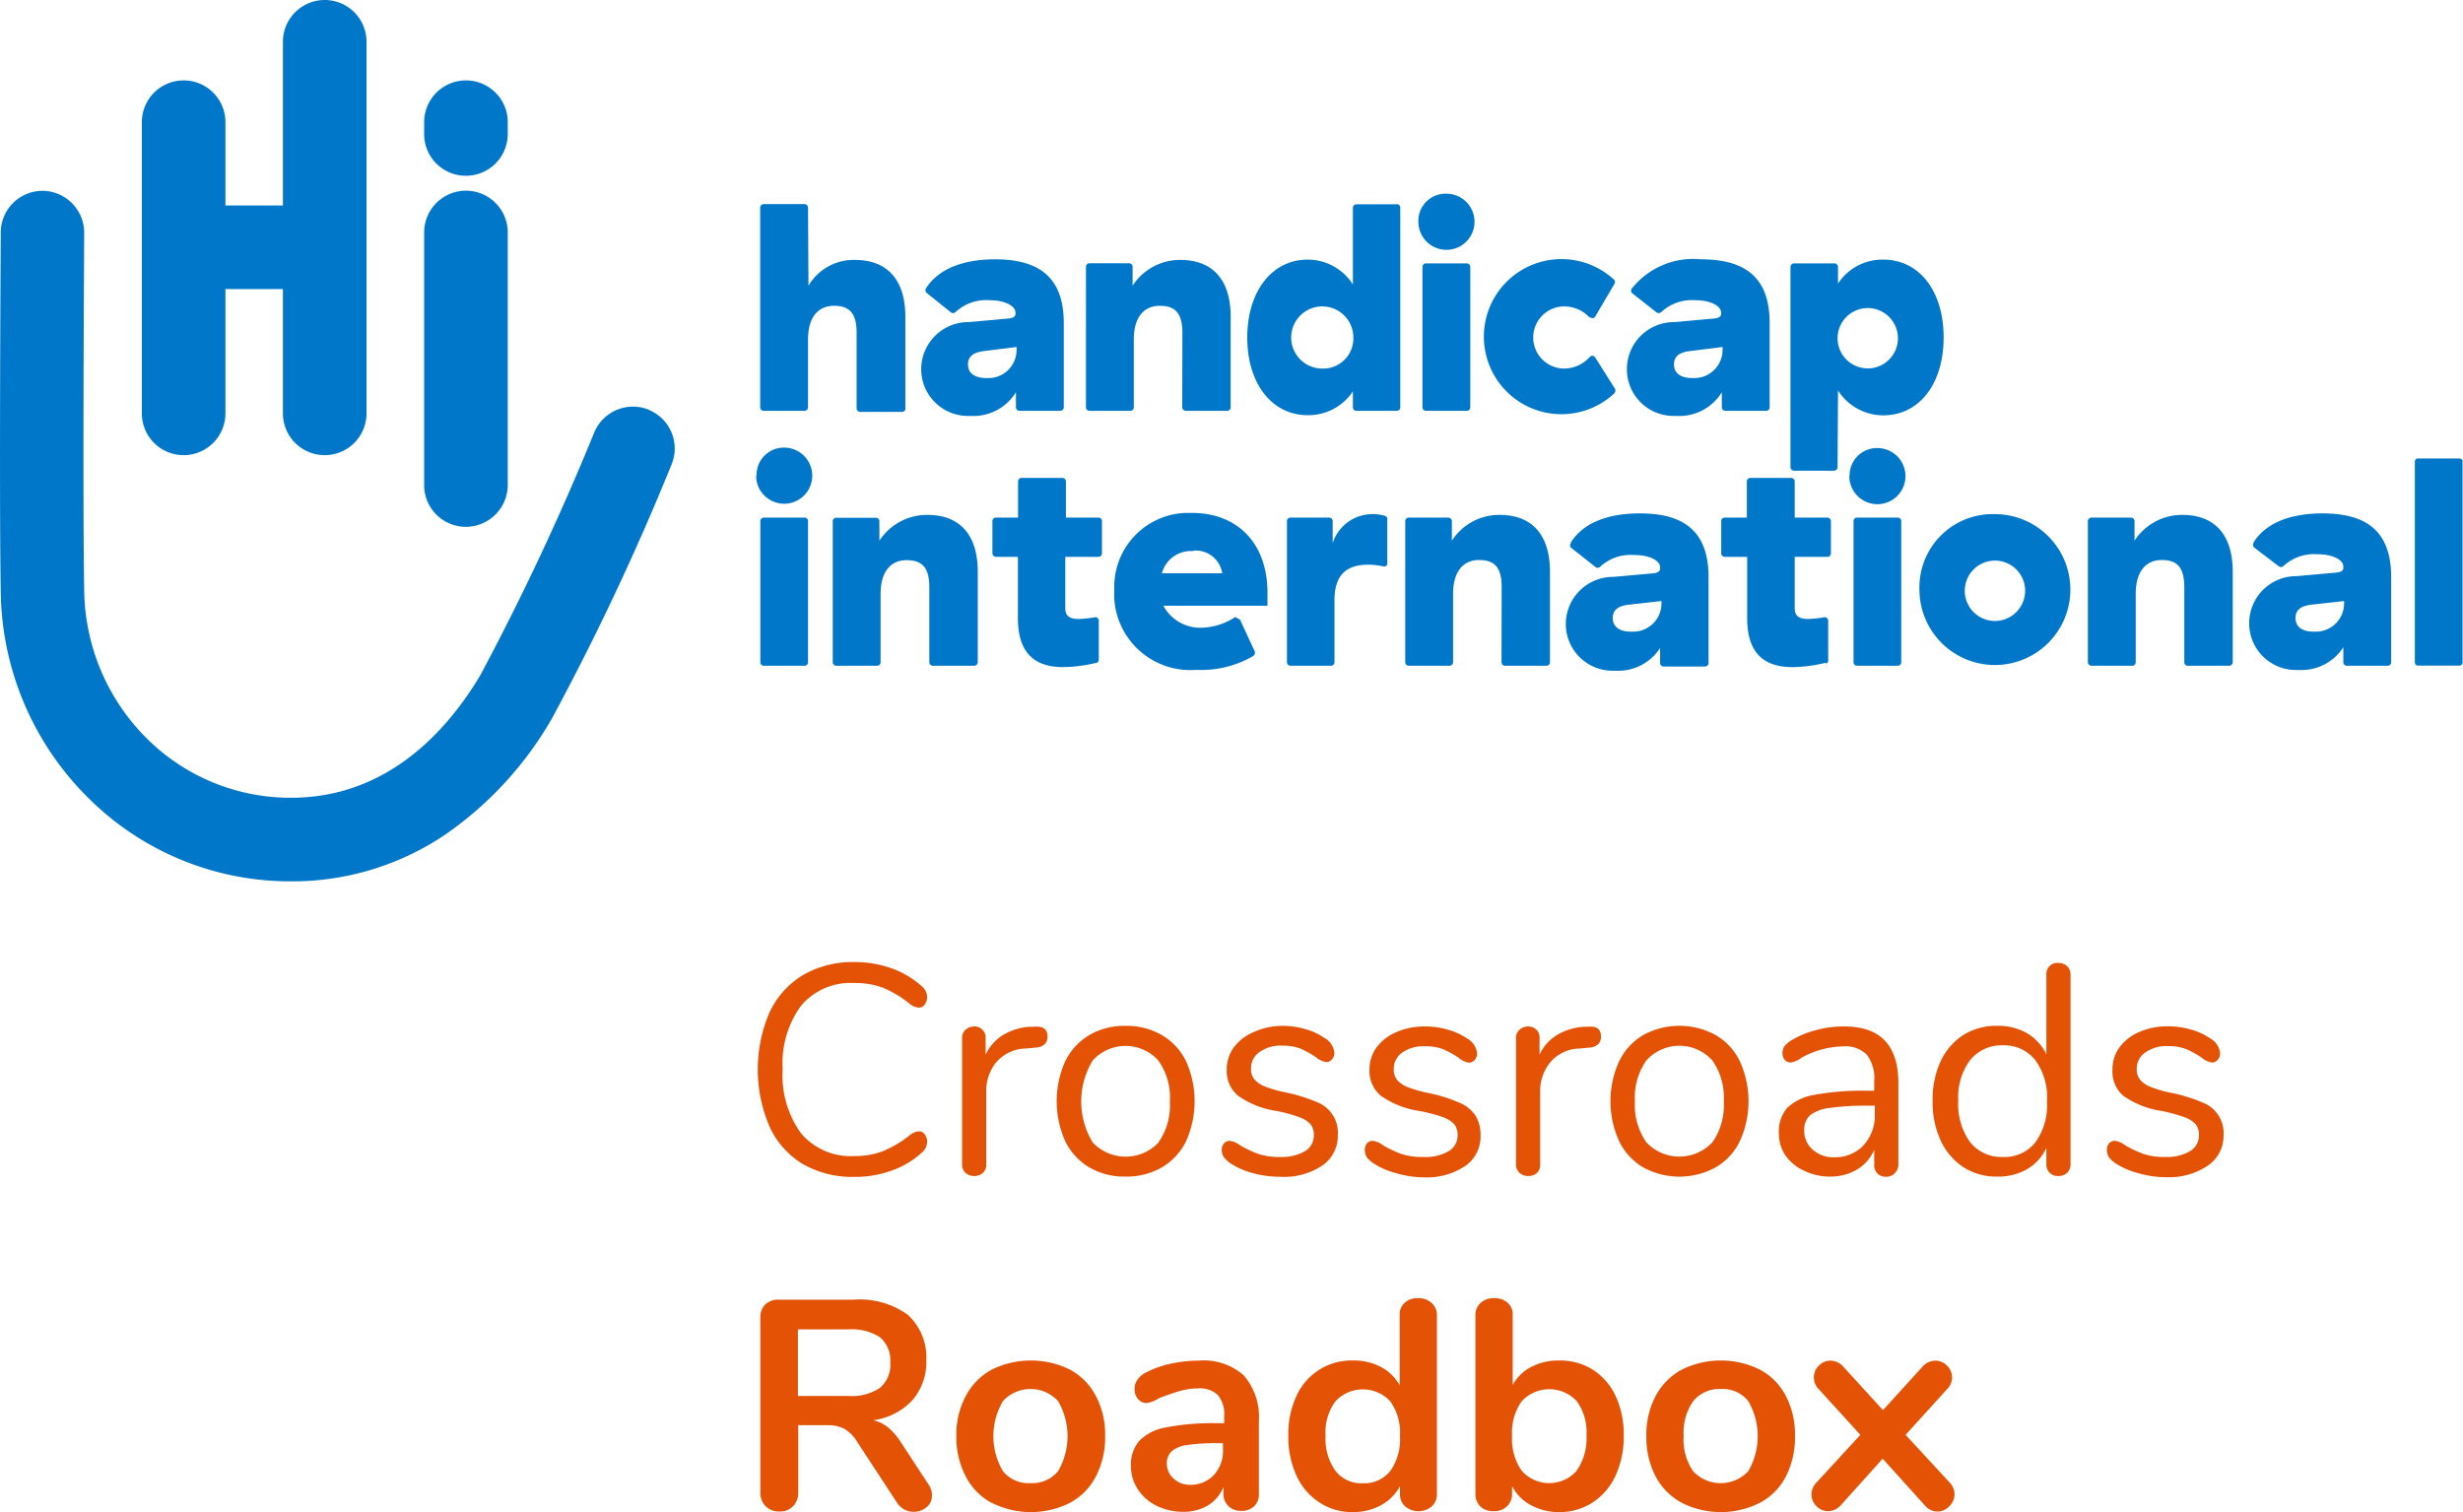
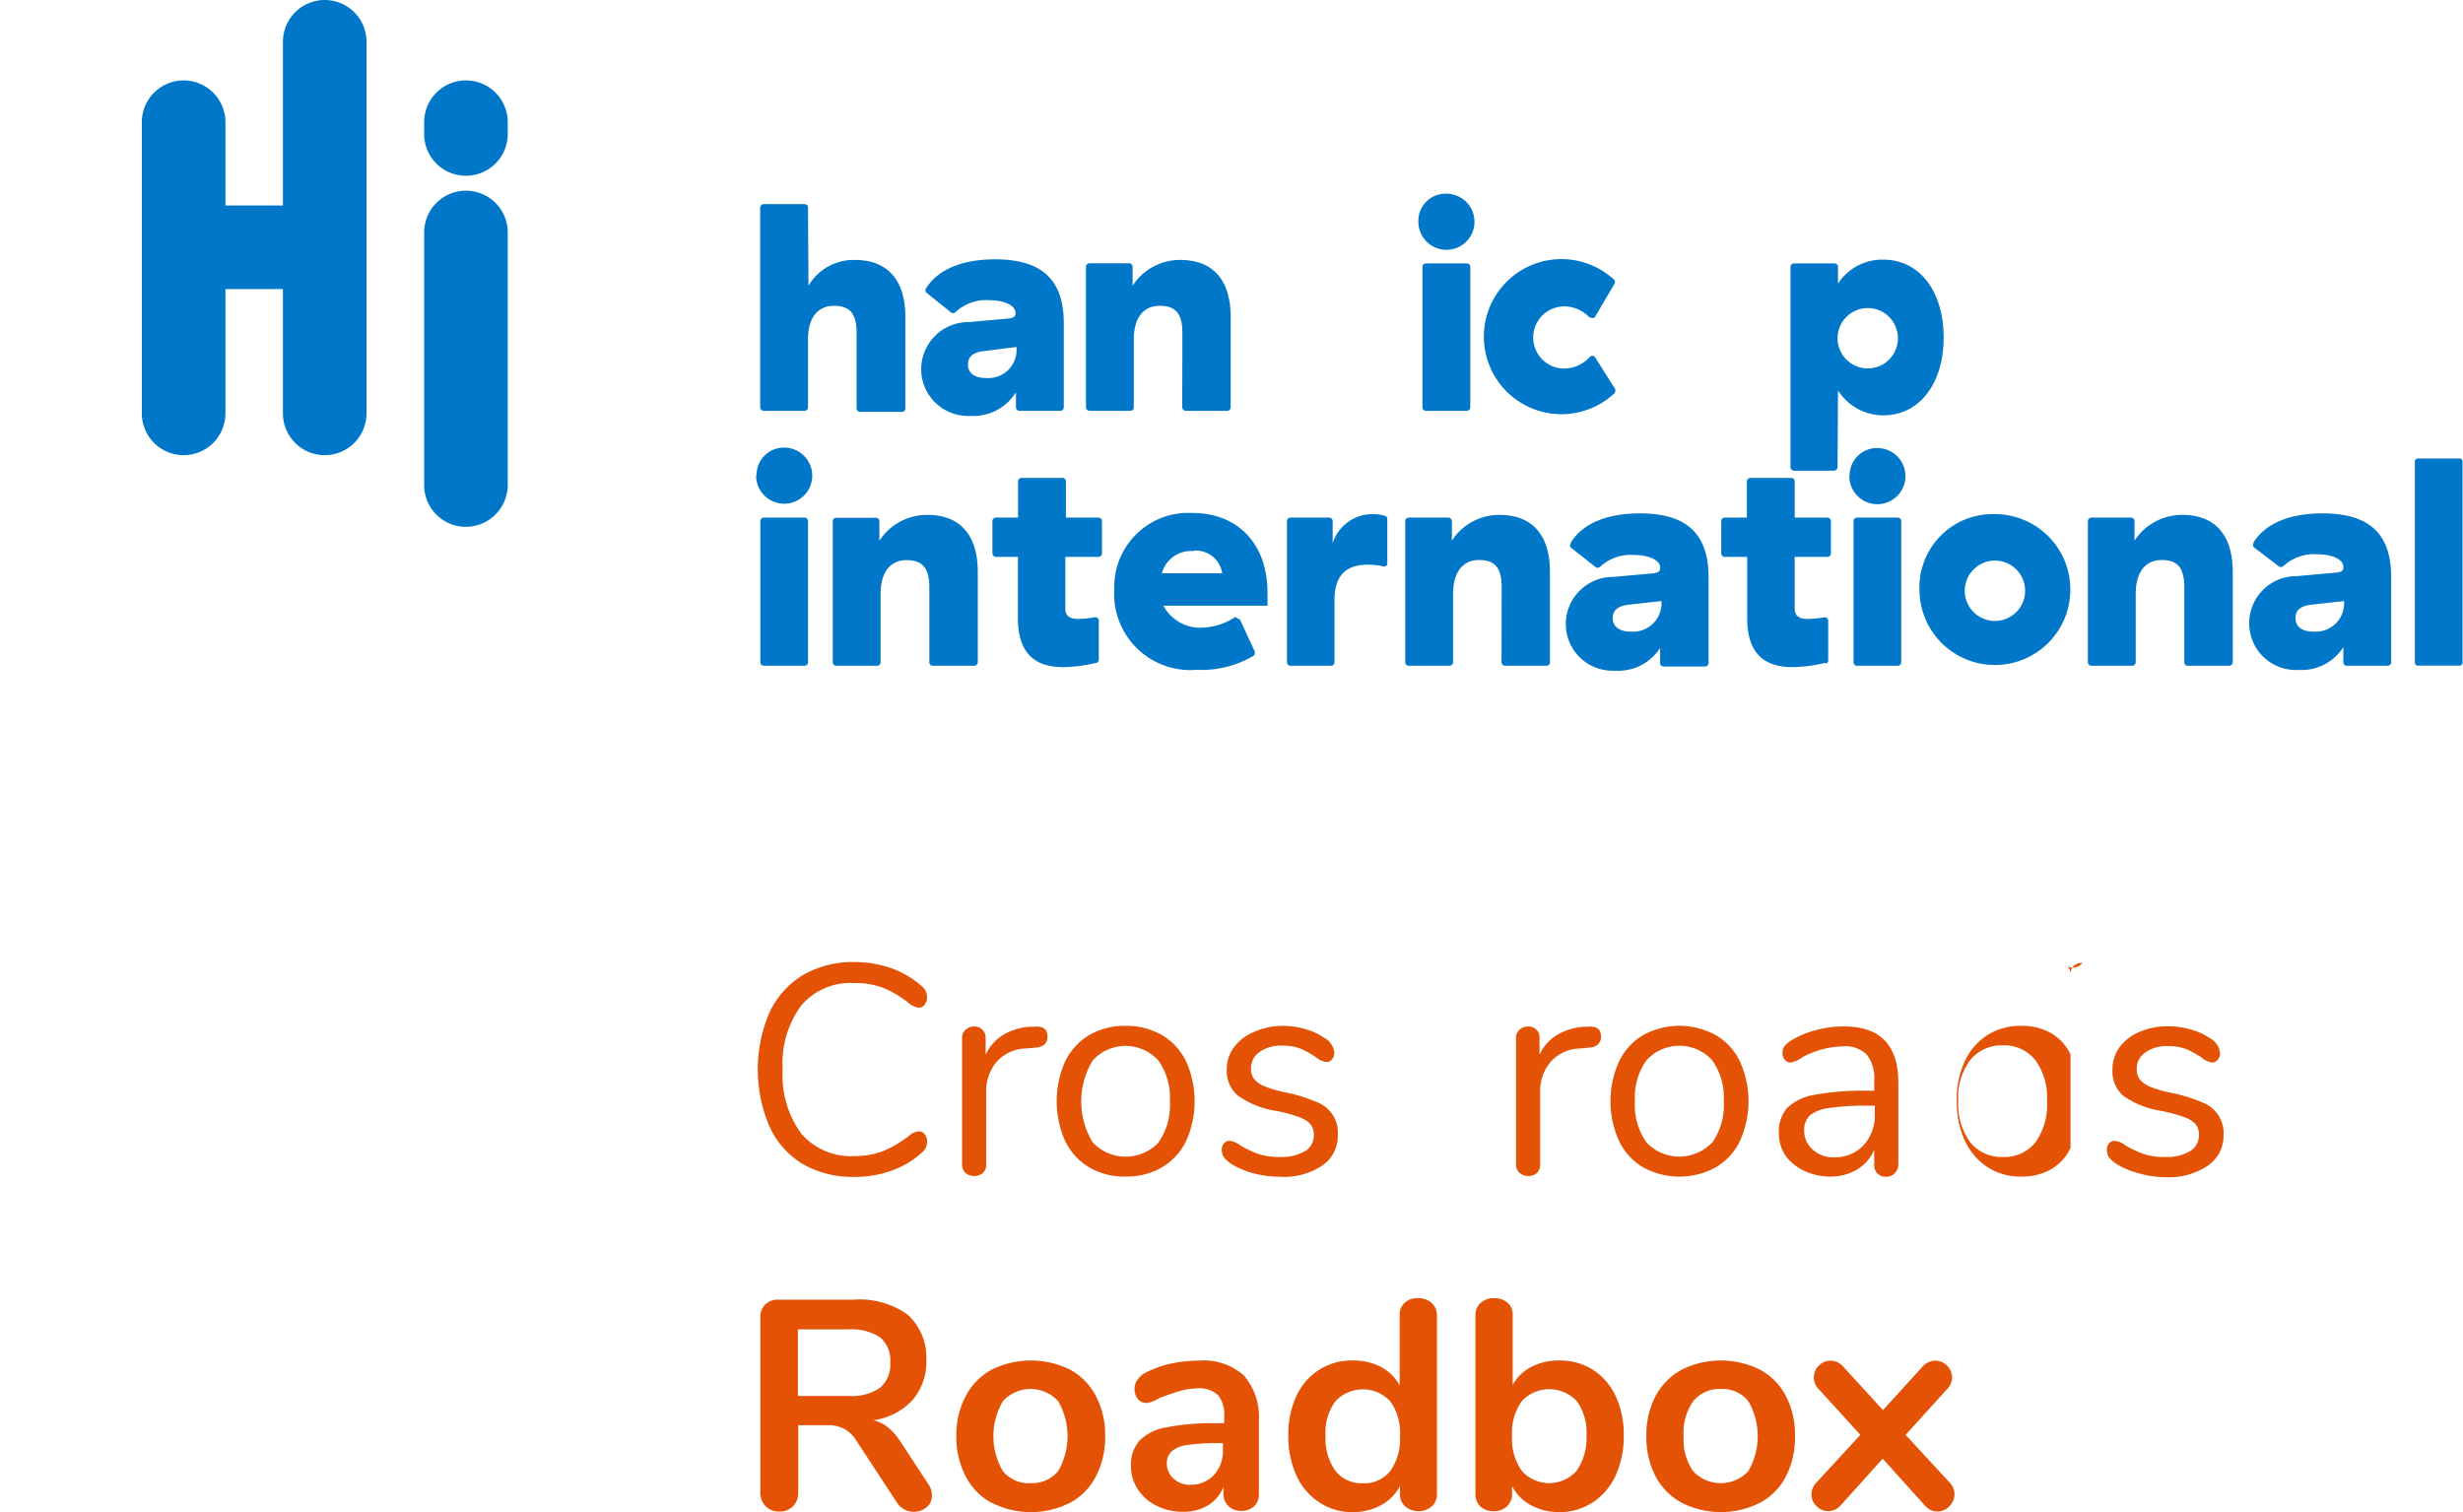
<svg xmlns="http://www.w3.org/2000/svg" viewBox="0 0 163.23 100.23">
  <defs>
    <style>.cls-1{fill:#0077c8;}.cls-2{fill:#e35205;}</style>
  </defs>
  <g id="Ebene_2" data-name="Ebene 2">
    <g id="Ebene_1-2" data-name="Ebene 1">
      <path class="cls-1" d="M12.17,30.17a2.77,2.77,0,0,0,2.77-2.77V19.16h3.81V27.4a2.77,2.77,0,0,0,5.54,0V2.77a2.77,2.77,0,0,0-5.54,0V13.62H14.94V8.1a2.77,2.77,0,0,0-5.54,0V27.4a2.77,2.77,0,0,0,2.77,2.77" />
      <path class="cls-1" d="M30.88,34.92a2.78,2.78,0,0,0,2.77-2.77h0V15.41a2.77,2.77,0,0,0-5.54,0V32.15a2.76,2.76,0,0,0,2.76,2.77h0" />
      <path class="cls-1" d="M30.88,11.65a2.77,2.77,0,0,0,2.77-2.76h0V8.1a2.77,2.77,0,0,0-5.54,0v.78a2.76,2.76,0,0,0,2.76,2.77h0" />
-       <path class="cls-1" d="M43,27.16a2.78,2.78,0,0,0-3.62,1.51h0a171.09,171.09,0,0,1-7.56,16.11c-2.21,3.69-6.17,8.1-12.53,8.1a13.49,13.49,0,0,1-9.63-4,14.08,14.08,0,0,1-4.08-9.74c-.11-6.27,0-23.53,0-23.7a2.78,2.78,0,0,0-2.75-2.79h0A2.77,2.77,0,0,0,.05,15.4c0,.17-.11,17.49,0,23.82A19.55,19.55,0,0,0,5.74,52.78a18.94,18.94,0,0,0,13.55,5.64,18.08,18.08,0,0,0,10.22-3.1,23.68,23.68,0,0,0,7.07-7.7,169.91,169.91,0,0,0,7.93-16.84A2.77,2.77,0,0,0,43,27.17h0" />
      <path class="cls-1" d="M53.55,13.76a.23.23,0,0,0-.23-.23h-2.7a.24.24,0,0,0-.24.23V27a.23.23,0,0,0,.24.23h2.7a.23.23,0,0,0,.23-.23V22.5c0-1.47.67-2.23,1.72-2.23s1.5.51,1.5,1.8v5a.23.23,0,0,0,.24.23h2.74A.23.23,0,0,0,60,27V21c0-2.41-1.16-3.77-3.34-3.77a3.47,3.47,0,0,0-3.08,1.71Z" />
      <path class="cls-1" d="M105.37,21.07a2.32,2.32,0,0,0-1.7-.76,2.06,2.06,0,0,0,0,4.12,2.32,2.32,0,0,0,1.7-.78.23.23,0,0,1,.32,0l0,0,1.36,2.15a.27.27,0,0,1,0,.12.24.24,0,0,1-.07.16,5.14,5.14,0,1,1,0-7.53.24.24,0,0,1,0,.29L105.71,21a.21.21,0,0,1-.34,0" />
-       <path class="cls-1" d="M87.69,24.43a2.06,2.06,0,1,1,2-2.11v.05a2,2,0,0,1-1.88,2.06h-.13m4.88-10.89H89.89a.23.23,0,0,0-.23.23v5.09a3.54,3.54,0,0,0-3-1.65c-2.36,0-4,2.1-4,5.16s1.64,5.15,4,5.15a3.53,3.53,0,0,0,3-1.58V27a.23.23,0,0,0,.23.23h2.68A.23.23,0,0,0,92.8,27V13.77a.23.23,0,0,0-.23-.24" />
      <path class="cls-1" d="M125.78,22.37a2,2,0,1,0-2,2.05,2,2,0,0,0,2-1.92v-.13m-4,8.59a.24.24,0,0,1-.23.24H118.9a.24.24,0,0,1-.24-.24V17.69a.23.23,0,0,1,.24-.23h2.68a.23.23,0,0,1,.23.23V18.8a3.5,3.5,0,0,1,3-1.59c2.39,0,4,2.08,4,5.16s-1.62,5.16-4,5.16a3.56,3.56,0,0,1-3-1.65Z" />
      <path class="cls-1" d="M97.44,17.69a.23.23,0,0,0-.23-.23h-2.7a.23.23,0,0,0-.24.23V27a.23.23,0,0,0,.24.23h2.7a.23.23,0,0,0,.23-.23Zm-3.44-3a1.86,1.86,0,1,0,1.87-1.85h0A1.8,1.8,0,0,0,94,14.56v.1" />
      <path class="cls-1" d="M78.35,27a.24.24,0,0,0,.24.23h2.74a.23.23,0,0,0,.23-.23V21c0-2.42-1.16-3.77-3.34-3.77a3.74,3.74,0,0,0-3.16,1.71V17.68a.23.23,0,0,0-.23-.23H72.2a.23.23,0,0,0-.23.23V27a.23.23,0,0,0,.23.23h2.71a.23.23,0,0,0,.23-.23V22.5c0-1.47.67-2.23,1.72-2.23s1.5.51,1.5,1.8Z" />
      <path class="cls-1" d="M61.37,19.11a.23.23,0,0,0,.05.31L63,20.69a.23.23,0,0,0,.32,0,3,3,0,0,1,2.28-.79c1,0,1.7.38,1.7.82v.08c0,.17-.12.27-.43.31l-2.67.24a3.13,3.13,0,0,0-3.15,3.12,3.1,3.1,0,0,0,3.08,3.1h.24A3.31,3.31,0,0,0,67.33,26v1a.23.23,0,0,0,.23.23h2.71A.23.23,0,0,0,70.5,27V21.42c0-3-1.59-4.23-4.55-4.23-2,0-3.71.56-4.58,1.92m6,3.89v.19a1.86,1.86,0,0,1-1.85,1.87h-.15c-.79,0-1.22-.34-1.22-.9s.39-.81,1.07-.89Z" />
-       <path class="cls-1" d="M108.15,19.11a.25.25,0,0,0,0,.31l1.61,1.27a.25.25,0,0,0,.33,0,3,3,0,0,1,2.27-.79c1,0,1.7.38,1.7.82v.08c0,.17-.11.27-.43.31l-2.67.24a3.12,3.12,0,0,0-3.14,3.12,3.09,3.09,0,0,0,3.08,3.1h.24A3.3,3.3,0,0,0,114.11,26v1a.23.23,0,0,0,.23.23h2.71a.23.23,0,0,0,.23-.23V21.42c0-3-1.58-4.23-4.55-4.23a5.19,5.19,0,0,0-4.57,1.92m6,3.89v.19a1.87,1.87,0,0,1-1.85,1.87h-.16c-.79,0-1.21-.34-1.21-.9s.38-.81,1.06-.89Z" />
      <path class="cls-1" d="M127.21,39.22a5,5,0,1,0,5-5.14,4.85,4.85,0,0,0-5,4.66,3.84,3.84,0,0,0,0,.48m7,0a2,2,0,1,1-2-2.06,2,2,0,0,1,2,1.92v.14" />
      <path class="cls-1" d="M61.59,43.9a.23.23,0,0,0,.23.23h2.75a.24.24,0,0,0,.23-.23v-6c0-2.42-1.16-3.77-3.34-3.77a3.77,3.77,0,0,0-3.18,1.71V34.55a.23.23,0,0,0-.23-.23H55.43a.23.23,0,0,0-.24.23V43.9a.23.23,0,0,0,.24.23h2.7a.23.23,0,0,0,.23-.23V39.37c0-1.48.67-2.24,1.72-2.24s1.51.51,1.51,1.8Z" />
      <path class="cls-1" d="M99.51,43.9a.24.24,0,0,0,.23.23h2.75a.23.23,0,0,0,.23-.23v-6c0-2.42-1.16-3.77-3.34-3.77a3.73,3.73,0,0,0-3.16,1.71V34.54a.24.24,0,0,0-.23-.23H93.36a.23.23,0,0,0-.23.23V43.9a.23.23,0,0,0,.23.23h2.7a.24.24,0,0,0,.24-.23V39.36c0-1.47.67-2.24,1.72-2.24s1.5.51,1.5,1.81Z" />
      <path class="cls-1" d="M144.76,43.9a.23.23,0,0,0,.23.23h2.74a.24.24,0,0,0,.24-.23v-6c0-2.42-1.16-3.77-3.34-3.77a3.76,3.76,0,0,0-3.17,1.71V34.54a.23.23,0,0,0-.23-.23h-2.62a.24.24,0,0,0-.24.23V43.9a.24.24,0,0,0,.24.23h2.7a.23.23,0,0,0,.23-.23V39.36c0-1.47.67-2.24,1.72-2.24s1.5.51,1.5,1.81Z" />
      <path class="cls-1" d="M53.55,34.54a.23.23,0,0,0-.23-.23h-2.7a.23.23,0,0,0-.23.23V43.9a.23.23,0,0,0,.23.23h2.7a.23.23,0,0,0,.23-.23Zm-3.44-3A1.86,1.86,0,1,0,52,29.67h0a1.81,1.81,0,0,0-1.86,1.74v.1" />
      <path class="cls-1" d="M126,34.54a.23.23,0,0,0-.23-.23h-2.7a.23.23,0,0,0-.23.23V43.9a.23.23,0,0,0,.23.23h2.7a.23.23,0,0,0,.23-.23Zm-3.44-3a1.86,1.86,0,1,0,1.88-1.84h0a1.81,1.81,0,0,0-1.86,1.74v.1" />
      <path class="cls-1" d="M160.27,30.39H163a.2.2,0,0,1,.2.21V43.92a.2.2,0,0,1-.2.2h-2.76a.2.2,0,0,1-.2-.2V30.59a.2.2,0,0,1,.2-.2" />
      <path class="cls-1" d="M72.67,43.93a9.71,9.71,0,0,1-2.21.29c-1.88,0-3-.92-3-3.25V36.91H66a.24.24,0,0,1-.23-.23V34.54a.23.23,0,0,1,.23-.23h1.47v-2.4a.23.23,0,0,1,.24-.23h2.7a.23.23,0,0,1,.23.23v2.4h2.16a.23.23,0,0,1,.23.23v2.14a.23.23,0,0,1-.23.23H70.6v3.41c0,.55.33.71.91.71a7.93,7.93,0,0,0,1.08-.12h0a.23.23,0,0,1,.23.24v2.58a.23.23,0,0,1-.17.22" />
      <path class="cls-1" d="M121,43.93a9.71,9.71,0,0,1-2.21.29c-1.88,0-3-.92-3-3.25V36.91H114.3a.24.24,0,0,1-.23-.23V34.54a.23.23,0,0,1,.23-.23h1.47v-2.4a.23.23,0,0,1,.24-.23h2.7a.23.23,0,0,1,.23.23v2.4h2.16a.24.24,0,0,1,.24.23v2.14a.23.23,0,0,1-.24.23h-2.16v3.41c0,.55.34.71.91.71a7.76,7.76,0,0,0,1.08-.12h0a.24.24,0,0,1,.23.24v2.58A.24.24,0,0,1,121,44" />
      <path class="cls-1" d="M104.11,36a.23.23,0,0,0,0,.3l1.61,1.27a.23.23,0,0,0,.32,0,3,3,0,0,1,2.28-.78c1,0,1.7.37,1.7.81v.08c0,.18-.12.28-.43.32l-2.67.24a3.13,3.13,0,0,0-3.15,3.12,3.1,3.1,0,0,0,3.08,3.1h.25a3.3,3.3,0,0,0,2.92-1.51v1a.23.23,0,0,0,.23.23H113a.23.23,0,0,0,.23-.23V38.26c0-3-1.58-4.23-4.55-4.23-2,0-3.71.56-4.57,1.92m6,3.89V40a1.87,1.87,0,0,1-1.86,1.87h-.15c-.79,0-1.22-.34-1.22-.9s.39-.81,1.07-.89Z" />
      <path class="cls-1" d="M149.35,36a.23.23,0,0,0,.05.3L151,37.52a.24.24,0,0,0,.33,0,3,3,0,0,1,2.27-.78c1,0,1.7.37,1.7.81v.08c0,.18-.11.28-.43.32l-2.67.24a3.12,3.12,0,0,0-3.14,3.12,3.09,3.09,0,0,0,3.08,3.1h.24a3.29,3.29,0,0,0,2.92-1.51v1a.23.23,0,0,0,.23.23h2.71a.23.23,0,0,0,.23-.23V38.26c0-3-1.58-4.23-4.55-4.23-2,0-3.71.56-4.57,1.92m6,3.89V40a1.87,1.87,0,0,1-1.85,1.87h-.16c-.79,0-1.21-.34-1.21-.9s.38-.81,1.06-.89Z" />
      <path class="cls-1" d="M83.16,43.19a.16.16,0,0,1,0,.1.23.23,0,0,1-.1.19,6.82,6.82,0,0,1-3.77.92,5.05,5.05,0,0,1-5.44-4.64,4,4,0,0,1,0-.6A4.91,4.91,0,0,1,78.53,34H79c3,0,5,2,5,5.3v.85H77.1l0,0a2.78,2.78,0,0,0,2.32,1.46,4.28,4.28,0,0,0,2.43-.7A.15.15,0,0,1,82,41a.24.24,0,0,1,.22.16ZM79.1,36.53A2,2,0,0,0,77,38h4a1.77,1.77,0,0,0-1.9-1.5" />
      <path class="cls-1" d="M91.67,37.54a4.79,4.79,0,0,0-1-.11c-1.41,0-2.23.65-2.23,2.36v4.1a.23.23,0,0,1-.23.24H85.53a.24.24,0,0,1-.24-.24V34.54a.23.23,0,0,1,.24-.23h2.56a.23.23,0,0,1,.23.23V36A2.77,2.77,0,0,1,91,34.08a2.94,2.94,0,0,1,.78.11.22.22,0,0,1,.16.22v2.92a.25.25,0,0,1,0,.08.24.24,0,0,1-.27.14" />
      <path class="cls-2" d="M53.19,77.15A5.63,5.63,0,0,1,51,74.68a9.6,9.6,0,0,1,0-7.58,5.74,5.74,0,0,1,2.22-2.47,6.58,6.58,0,0,1,3.42-.86,7.32,7.32,0,0,1,2.49.43,6.08,6.08,0,0,1,2,1.21.92.92,0,0,1,.31.69.76.76,0,0,1-.16.49.44.44,0,0,1-.37.2,1.11,1.11,0,0,1-.57-.21,7.2,7.2,0,0,0-1.83-1.11,5.24,5.24,0,0,0-1.89-.31,4.29,4.29,0,0,0-3.52,1.49,6.46,6.46,0,0,0-1.23,4.23,6.55,6.55,0,0,0,1.23,4.26,4.32,4.32,0,0,0,3.52,1.49,5.25,5.25,0,0,0,1.88-.32,7.47,7.47,0,0,0,1.84-1.1,1.06,1.06,0,0,1,.57-.22.44.44,0,0,1,.37.2.72.72,0,0,1,.16.49.92.92,0,0,1-.31.69,5.92,5.92,0,0,1-2,1.21,7.08,7.08,0,0,1-2.49.43A6.58,6.58,0,0,1,53.19,77.15Z" />
      <path class="cls-2" d="M69.42,68.71a.68.68,0,0,1-.18.5.93.93,0,0,1-.61.23L68,69.5a2.66,2.66,0,0,0-2,.94,3,3,0,0,0-.64,1.92v4.8a.74.74,0,0,1-.22.59.91.91,0,0,1-1.15,0,.75.75,0,0,1-.23-.58V68.83a.71.71,0,0,1,.24-.58.84.84,0,0,1,.57-.21.72.72,0,0,1,.53.21.7.7,0,0,1,.22.56v1.1a3,3,0,0,1,1.18-1.32,3.91,3.91,0,0,1,1.74-.53l.28,0C69.14,68,69.42,68.22,69.42,68.71Z" />
      <path class="cls-2" d="M72.19,77.38a4.12,4.12,0,0,1-1.6-1.75,6.48,6.48,0,0,1,0-5.27,4.12,4.12,0,0,1,1.6-1.75,4.61,4.61,0,0,1,2.4-.61,4.67,4.67,0,0,1,2.41.61,4.08,4.08,0,0,1,1.61,1.75,6.48,6.48,0,0,1,0,5.27A4.08,4.08,0,0,1,77,77.38a4.67,4.67,0,0,1-2.41.61A4.61,4.61,0,0,1,72.19,77.38Zm4.58-1.65A4.26,4.26,0,0,0,77.53,73a4.19,4.19,0,0,0-.77-2.71,2.93,2.93,0,0,0-4.34,0,5.22,5.22,0,0,0,0,5.44,3,3,0,0,0,4.36,0Z" />
      <path class="cls-2" d="M83.07,77.77a5.27,5.27,0,0,1-1.45-.61,2.09,2.09,0,0,1-.5-.44.85.85,0,0,1-.15-.51.6.6,0,0,1,.15-.42.49.49,0,0,1,.38-.17,1.44,1.44,0,0,1,.69.3,7.39,7.39,0,0,0,1.18.56,4.32,4.32,0,0,0,1.45.21,3.11,3.11,0,0,0,1.66-.38,1.21,1.21,0,0,0,.59-1.08,1.08,1.08,0,0,0-.22-.71,1.83,1.83,0,0,0-.75-.47,9.63,9.63,0,0,0-1.56-.42,5.87,5.87,0,0,1-2.49-1,2.12,2.12,0,0,1-.75-1.72,2.46,2.46,0,0,1,.48-1.5,3.18,3.18,0,0,1,1.31-1A4.65,4.65,0,0,1,85,68a5.31,5.31,0,0,1,1.49.21,4.22,4.22,0,0,1,1.27.58,1.26,1.26,0,0,1,.67,1,.6.6,0,0,1-.16.43.47.47,0,0,1-.37.18,1.41,1.41,0,0,1-.71-.34,6.68,6.68,0,0,0-1-.55,3.35,3.35,0,0,0-1.22-.2,2.42,2.42,0,0,0-1.49.42,1.28,1.28,0,0,0-.57,1.1,1.08,1.08,0,0,0,.21.7,1.74,1.74,0,0,0,.69.48,8.14,8.14,0,0,0,1.39.4,10.68,10.68,0,0,1,2.09.65,2.16,2.16,0,0,1,1.37,2.18,2.37,2.37,0,0,1-1,2A4.56,4.56,0,0,1,84.8,78,6.51,6.51,0,0,1,83.07,77.77Z" />
-       <path class="cls-2" d="M92.55,77.77a5.15,5.15,0,0,1-1.45-.61,2.17,2.17,0,0,1-.51-.44.93.93,0,0,1-.14-.51.64.64,0,0,1,.14-.42.51.51,0,0,1,.39-.17,1.44,1.44,0,0,1,.69.3,7.31,7.31,0,0,0,1.17.56,4.38,4.38,0,0,0,1.46.21A3.05,3.05,0,0,0,96,76.31a1.2,1.2,0,0,0,.6-1.08,1.13,1.13,0,0,0-.22-.71,2,2,0,0,0-.75-.47A10.26,10.26,0,0,0,94,73.63a5.87,5.87,0,0,1-2.49-1,2.12,2.12,0,0,1-.75-1.72,2.46,2.46,0,0,1,.48-1.5,3.18,3.18,0,0,1,1.31-1,4.6,4.6,0,0,1,1.9-.37,5.26,5.26,0,0,1,1.49.21,4.28,4.28,0,0,1,1.28.58,1.28,1.28,0,0,1,.67,1,.6.6,0,0,1-.16.43.47.47,0,0,1-.37.18,1.41,1.41,0,0,1-.71-.34,6.68,6.68,0,0,0-1-.55,3.37,3.37,0,0,0-1.23-.2,2.46,2.46,0,0,0-1.49.42,1.3,1.3,0,0,0-.56,1.1,1.08,1.08,0,0,0,.21.7,1.74,1.74,0,0,0,.69.48,7.88,7.88,0,0,0,1.39.4,10.34,10.34,0,0,1,2.08.65,2.43,2.43,0,0,1,1.06.87,2.47,2.47,0,0,1,.32,1.31,2.37,2.37,0,0,1-1,2,4.58,4.58,0,0,1-2.76.76A6.46,6.46,0,0,1,92.55,77.77Z" />
      <path class="cls-2" d="M106.1,68.71a.68.68,0,0,1-.18.5.91.91,0,0,1-.61.23l-.59.06a2.63,2.63,0,0,0-2,.94,3,3,0,0,0-.65,1.92v4.8a.77.77,0,0,1-.21.59.85.85,0,0,1-.58.2.83.83,0,0,1-.58-.21.75.75,0,0,1-.23-.58V68.83a.71.71,0,0,1,.24-.58.84.84,0,0,1,.57-.21.76.76,0,0,1,.54.21.73.73,0,0,1,.21.56v1.1a3,3,0,0,1,1.18-1.32,4,4,0,0,1,1.75-.53l.27,0C105.83,68,106.1,68.22,106.1,68.71Z" />
      <path class="cls-2" d="M108.9,77.38a4.06,4.06,0,0,1-1.6-1.75,6.38,6.38,0,0,1,0-5.27,4.06,4.06,0,0,1,1.6-1.75,5,5,0,0,1,4.8,0,4,4,0,0,1,1.61,1.75,6.38,6.38,0,0,1,0,5.27,4,4,0,0,1-1.61,1.75,5,5,0,0,1-4.8,0Zm4.58-1.65a4.32,4.32,0,0,0,.76-2.74,4.24,4.24,0,0,0-.77-2.71,2.94,2.94,0,0,0-4.35,0,4.24,4.24,0,0,0-.77,2.71,4.31,4.31,0,0,0,.76,2.73,3,3,0,0,0,4.37,0Z" />
      <path class="cls-2" d="M125.81,71.79v5.37a.77.77,0,0,1-.21.57A.73.73,0,0,1,125,78a.74.74,0,0,1-.79-.79v-1a2.8,2.8,0,0,1-1.15,1.32,3.44,3.44,0,0,1-1.78.46,3.89,3.89,0,0,1-1.7-.38,3.08,3.08,0,0,1-1.24-1,2.61,2.61,0,0,1-.45-1.48,2.39,2.39,0,0,1,.55-1.69,3.41,3.41,0,0,1,1.82-.87,17.66,17.66,0,0,1,3.51-.27h.44v-.65a2.56,2.56,0,0,0-.49-1.74,2,2,0,0,0-1.57-.55,5.88,5.88,0,0,0-2.72.73,1.79,1.79,0,0,1-.75.34.52.52,0,0,1-.4-.18.68.68,0,0,1-.15-.45.76.76,0,0,1,.16-.49,2,2,0,0,1,.55-.42,6,6,0,0,1,1.57-.62,6.5,6.5,0,0,1,1.74-.23Q125.81,68,125.81,71.79Zm-2.32,4.14a2.92,2.92,0,0,0,.76-2.07v-.57h-.36a17.3,17.3,0,0,0-2.64.15,2.61,2.61,0,0,0-1.3.49,1.32,1.32,0,0,0-.38,1,1.64,1.64,0,0,0,.56,1.27,2,2,0,0,0,1.41.51A2.59,2.59,0,0,0,123.49,75.93Z" />
-       <path class="cls-2" d="M137,64.05a.74.74,0,0,1,.22.55V77.16a.74.74,0,0,1-.22.57.77.77,0,0,1-.59.22.73.73,0,0,1-.58-.22.77.77,0,0,1-.21-.57V76.09a3.19,3.19,0,0,1-1.28,1.41,3.85,3.85,0,0,1-2,.49,4,4,0,0,1-2.23-.63,4.22,4.22,0,0,1-1.5-1.77,6.07,6.07,0,0,1-.53-2.64,6,6,0,0,1,.53-2.6,4.13,4.13,0,0,1,1.5-1.74,4.06,4.06,0,0,1,2.23-.61,3.75,3.75,0,0,1,2,.49,3.22,3.22,0,0,1,1.28,1.4V64.6a.72.72,0,0,1,.79-.77A.81.81,0,0,1,137,64.05ZM134.9,75.71a4.26,4.26,0,0,0,.76-2.72,4.19,4.19,0,0,0-.76-2.7,2.62,2.62,0,0,0-2.16-1,2.68,2.68,0,0,0-2.19,1,4.13,4.13,0,0,0-.77,2.66,4.34,4.34,0,0,0,.77,2.74,2.65,2.65,0,0,0,2.19,1A2.6,2.6,0,0,0,134.9,75.71Z" />
+       <path class="cls-2" d="M137,64.05a.74.74,0,0,1,.22.55V77.16V76.09a3.19,3.19,0,0,1-1.28,1.41,3.85,3.85,0,0,1-2,.49,4,4,0,0,1-2.23-.63,4.22,4.22,0,0,1-1.5-1.77,6.07,6.07,0,0,1-.53-2.64,6,6,0,0,1,.53-2.6,4.13,4.13,0,0,1,1.5-1.74,4.06,4.06,0,0,1,2.23-.61,3.75,3.75,0,0,1,2,.49,3.22,3.22,0,0,1,1.28,1.4V64.6a.72.72,0,0,1,.79-.77A.81.81,0,0,1,137,64.05ZM134.9,75.71a4.26,4.26,0,0,0,.76-2.72,4.19,4.19,0,0,0-.76-2.7,2.62,2.62,0,0,0-2.16-1,2.68,2.68,0,0,0-2.19,1,4.13,4.13,0,0,0-.77,2.66,4.34,4.34,0,0,0,.77,2.74,2.65,2.65,0,0,0,2.19,1A2.6,2.6,0,0,0,134.9,75.71Z" />
      <path class="cls-2" d="M141.73,77.77a5.15,5.15,0,0,1-1.45-.61,2.17,2.17,0,0,1-.51-.44.93.93,0,0,1-.14-.51.64.64,0,0,1,.14-.42.51.51,0,0,1,.39-.17,1.44,1.44,0,0,1,.69.3,7.39,7.39,0,0,0,1.18.56,4.28,4.28,0,0,0,1.45.21,3.05,3.05,0,0,0,1.65-.38,1.2,1.2,0,0,0,.6-1.08,1.08,1.08,0,0,0-.22-.71,1.83,1.83,0,0,0-.75-.47,10.26,10.26,0,0,0-1.56-.42,5.87,5.87,0,0,1-2.49-1A2.12,2.12,0,0,1,140,70.9a2.46,2.46,0,0,1,.48-1.5,3.18,3.18,0,0,1,1.31-1,4.6,4.6,0,0,1,1.9-.37,5.26,5.26,0,0,1,1.49.21,4.17,4.17,0,0,1,1.28.58,1.26,1.26,0,0,1,.67,1,.6.6,0,0,1-.16.43.47.47,0,0,1-.37.18,1.41,1.41,0,0,1-.71-.34,6.68,6.68,0,0,0-1-.55,3.35,3.35,0,0,0-1.22-.2,2.42,2.42,0,0,0-1.49.42,1.28,1.28,0,0,0-.57,1.1,1.08,1.08,0,0,0,.21.7,1.74,1.74,0,0,0,.69.48,7.88,7.88,0,0,0,1.39.4,10.68,10.68,0,0,1,2.09.65,2.16,2.16,0,0,1,1.37,2.18,2.37,2.37,0,0,1-1.05,2,4.58,4.58,0,0,1-2.76.76A6.51,6.51,0,0,1,141.73,77.77Z" />
      <path class="cls-2" d="M61.76,99.16a.94.94,0,0,1-.36.75,1.31,1.31,0,0,1-.86.3,1.27,1.27,0,0,1-.6-.15,1.39,1.39,0,0,1-.49-.45l-2.62-4a2.46,2.46,0,0,0-.84-.88,2.32,2.32,0,0,0-1.16-.26H52.9V98.9a1.26,1.26,0,0,1-.34.94,1.19,1.19,0,0,1-.9.35,1.24,1.24,0,0,1-.92-.35,1.27,1.27,0,0,1-.35-.94V87.35a1.18,1.18,0,0,1,.33-.89,1.23,1.23,0,0,1,.9-.31h4.93a5.45,5.45,0,0,1,3.61,1,3.82,3.82,0,0,1,1.23,3,3.88,3.88,0,0,1-.92,2.66,4.31,4.31,0,0,1-2.59,1.33,2.42,2.42,0,0,1,1,.5,4.25,4.25,0,0,1,.85,1l1.8,2.75A1.23,1.23,0,0,1,61.76,99.16ZM58.31,92A2,2,0,0,0,59,90.31a2,2,0,0,0-.67-1.66,3.42,3.42,0,0,0-2.11-.53H52.88v4.41H56.2A3.35,3.35,0,0,0,58.31,92Z" />
      <path class="cls-2" d="M65.7,99.61A4.15,4.15,0,0,1,64,97.86a5.6,5.6,0,0,1-.62-2.67A5.46,5.46,0,0,1,64,92.54a4.21,4.21,0,0,1,1.72-1.75,5.85,5.85,0,0,1,5.2,0,4.18,4.18,0,0,1,1.71,1.75,5.46,5.46,0,0,1,.61,2.65,5.59,5.59,0,0,1-.61,2.67,4.13,4.13,0,0,1-1.71,1.75,5.76,5.76,0,0,1-5.2,0Zm4.42-2.09a4.61,4.61,0,0,0,0-4.65,2.48,2.48,0,0,0-3.65,0,4.57,4.57,0,0,0,0,4.65,2.19,2.19,0,0,0,1.82.79A2.23,2.23,0,0,0,70.12,97.52Z" />
      <path class="cls-2" d="M82.43,91.17a4.2,4.2,0,0,1,1,3V99a1.1,1.1,0,0,1-.31.84,1.21,1.21,0,0,1-.87.31,1.17,1.17,0,0,1-.84-.32,1.1,1.1,0,0,1-.33-.83v-.43a2.55,2.55,0,0,1-1,1.2,3.18,3.18,0,0,1-1.67.44,3.93,3.93,0,0,1-1.76-.4,3.06,3.06,0,0,1-1.24-1.09,2.76,2.76,0,0,1-.46-1.54,2.42,2.42,0,0,1,.55-1.67,3.21,3.21,0,0,1,1.76-.89,15.77,15.77,0,0,1,3.38-.28h.49v-.45a2,2,0,0,0-.41-1.41,1.75,1.75,0,0,0-1.34-.45,4.41,4.41,0,0,0-1.17.17c-.39.11-.86.27-1.4.48A2,2,0,0,1,76,93a.74.74,0,0,1-.58-.26,1,1,0,0,1-.23-.67,1,1,0,0,1,.17-.58A1.49,1.49,0,0,1,75.9,91a6.62,6.62,0,0,1,1.65-.6,8.83,8.83,0,0,1,1.89-.21A4,4,0,0,1,82.43,91.17Zm-2,6.62a2.37,2.37,0,0,0,.62-1.71v-.42H80.7a13.35,13.35,0,0,0-2,.12,2,2,0,0,0-1.05.42,1.07,1.07,0,0,0-.32.81,1.32,1.32,0,0,0,.45,1,1.55,1.55,0,0,0,1.09.41A2.1,2.1,0,0,0,80.43,97.79Z" />
      <path class="cls-2" d="M94.88,86.37a1.06,1.06,0,0,1,.35.82V99a1.09,1.09,0,0,1-.34.85,1.38,1.38,0,0,1-1.77,0,1.09,1.09,0,0,1-.34-.85v-.49a3.1,3.1,0,0,1-1.25,1.26,3.84,3.84,0,0,1-1.87.46,3.93,3.93,0,0,1-2.22-.64,4.16,4.16,0,0,1-1.52-1.78,6.23,6.23,0,0,1-.54-2.66,6,6,0,0,1,.54-2.62,4,4,0,0,1,3.74-2.35,3.87,3.87,0,0,1,1.86.43,3,3,0,0,1,1.24,1.22V87.15a1,1,0,0,1,.33-.79,1.21,1.21,0,0,1,.88-.31A1.28,1.28,0,0,1,94.88,86.37ZM92.14,97.5a3.63,3.63,0,0,0,.64-2.31,3.58,3.58,0,0,0-.64-2.3,2.48,2.48,0,0,0-3.64,0,3.45,3.45,0,0,0-.65,2.27,3.65,3.65,0,0,0,.65,2.33,2.18,2.18,0,0,0,1.81.83A2.2,2.2,0,0,0,92.14,97.5Z" />
      <path class="cls-2" d="M105.56,90.79a4.16,4.16,0,0,1,1.51,1.74,6,6,0,0,1,.54,2.62,6.23,6.23,0,0,1-.54,2.66,4.23,4.23,0,0,1-1.52,1.78,4,4,0,0,1-2.22.64,3.84,3.84,0,0,1-1.87-.46,3,3,0,0,1-1.25-1.26V99a1.12,1.12,0,0,1-.34.85,1.24,1.24,0,0,1-.89.32,1.22,1.22,0,0,1-.88-.32,1.15,1.15,0,0,1-.32-.85V87.19a1.05,1.05,0,0,1,.34-.82,1.24,1.24,0,0,1,.9-.32,1.28,1.28,0,0,1,.89.3,1,1,0,0,1,.34.8v4.66a2.9,2.9,0,0,1,1.24-1.21,3.93,3.93,0,0,1,1.84-.42A4.08,4.08,0,0,1,105.56,90.79Zm-1.07,6.69a3.71,3.71,0,0,0,.65-2.33,3.51,3.51,0,0,0-.64-2.27,2.49,2.49,0,0,0-3.65,0,3.58,3.58,0,0,0-.64,2.3,3.63,3.63,0,0,0,.64,2.31,2.43,2.43,0,0,0,3.64,0Z" />
      <path class="cls-2" d="M111.45,99.61a4.23,4.23,0,0,1-1.73-1.75,5.59,5.59,0,0,1-.61-2.67,5.46,5.46,0,0,1,.61-2.65,4.29,4.29,0,0,1,1.73-1.75,5.82,5.82,0,0,1,5.19,0,4.15,4.15,0,0,1,1.72,1.75,5.57,5.57,0,0,1,.6,2.65,5.71,5.71,0,0,1-.6,2.67,4.09,4.09,0,0,1-1.72,1.75,5.74,5.74,0,0,1-5.19,0Zm4.41-2.09a4.61,4.61,0,0,0,0-4.65,2.17,2.17,0,0,0-1.81-.8,2.23,2.23,0,0,0-1.83.8,3.62,3.62,0,0,0-.64,2.32,3.68,3.68,0,0,0,.63,2.33,2.5,2.5,0,0,0,3.65,0Z" />
      <path class="cls-2" d="M129.53,99.06a1.11,1.11,0,0,1-.34.78,1.07,1.07,0,0,1-.79.35,1.08,1.08,0,0,1-.85-.42l-2.78-3.08L122,99.77a1.16,1.16,0,0,1-.85.4,1.09,1.09,0,0,1-.77-.34,1.06,1.06,0,0,1-.33-.77,1.15,1.15,0,0,1,.35-.81l2.89-3.14-2.73-3a1.11,1.11,0,0,1-.35-.81,1.07,1.07,0,0,1,.33-.78,1.08,1.08,0,0,1,.77-.33,1.16,1.16,0,0,1,.85.4l2.63,2.88,2.62-2.88a1.17,1.17,0,0,1,.85-.4,1.13,1.13,0,0,1,1.11,1.11,1.12,1.12,0,0,1-.36.81l-2.72,3,2.9,3.14A1.12,1.12,0,0,1,129.53,99.06Z" />
    </g>
  </g>
</svg>